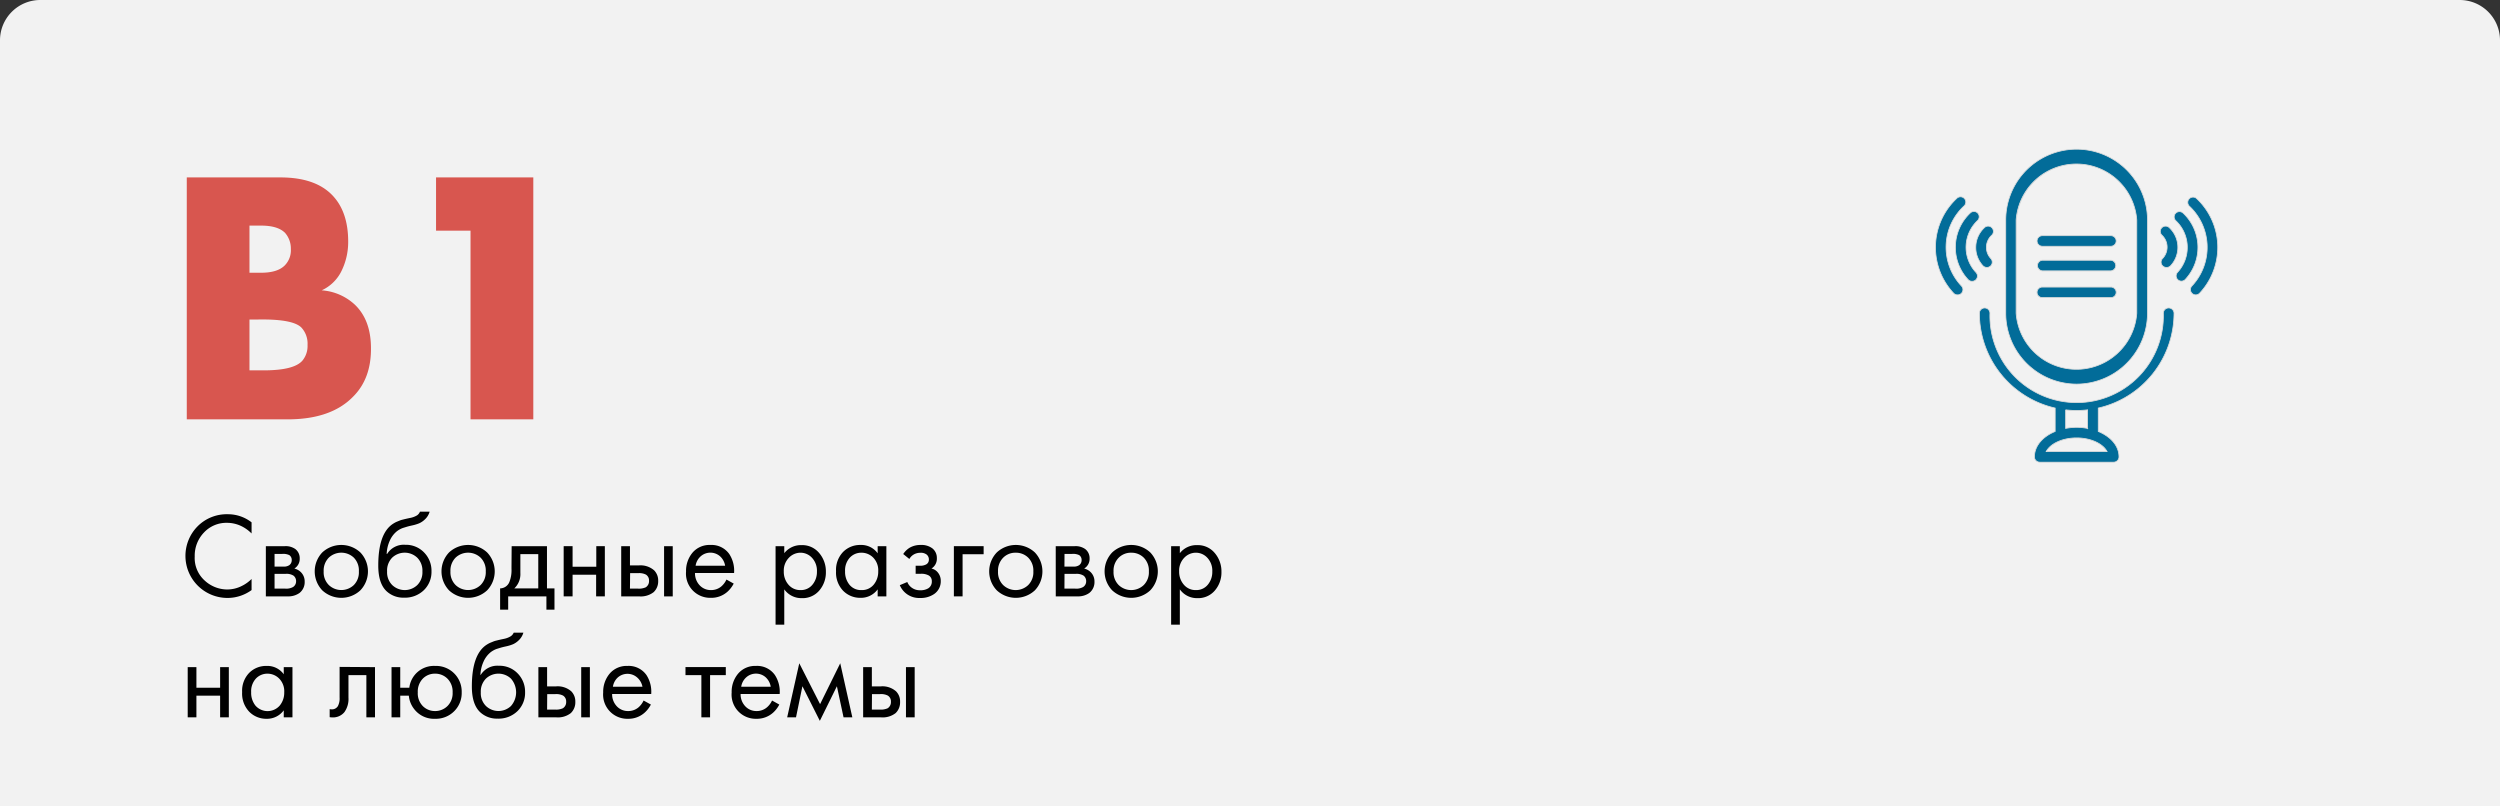
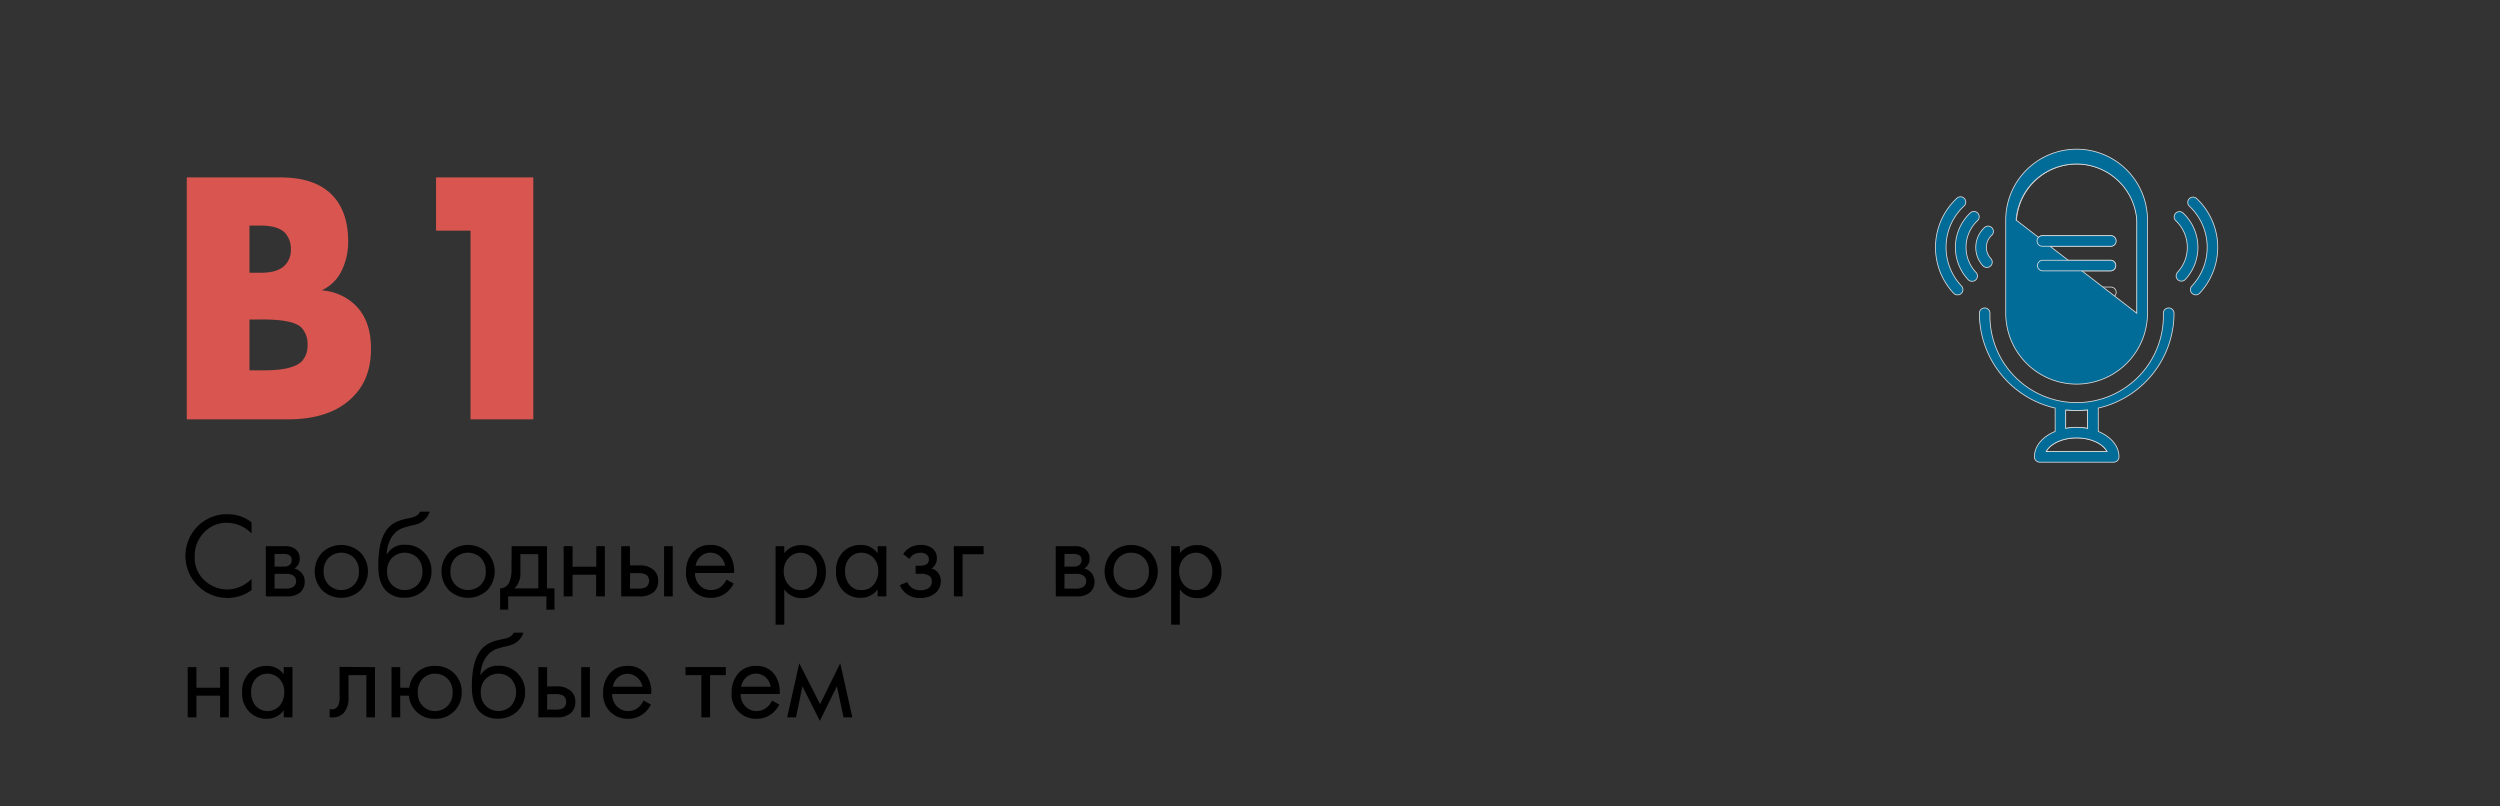
<svg xmlns="http://www.w3.org/2000/svg" id="Слой_1" data-name="Слой 1" viewBox="0 0 620 200">
  <rect x="0" y="0" width="620" height="200" fill="#333333" stroke="none" />
  <defs>
    <style> .cls-1 { fill: #f2f2f2; } .cls-2 { fill: #d8564f; } .cls-3 { fill: none; } .cls-3, .cls-4 { stroke: #ddd; stroke-width: 0.2px; } .cls-4 { fill: #026c99; } </style>
  </defs>
  <title>123eqwds</title>
-   <path class="cls-1" d="M0,10A10,10,0,0,1,10,0H610a10,10,0,0,1,10,10V200H0Z" />
  <path class="cls-2" d="M71.32,104h-25V44H69.52q8.91,0,13.14,4.68,3.69,4.05,3.69,11.25a16.27,16.27,0,0,1-1.71,7.38A10.17,10.17,0,0,1,79.78,72,13.41,13.41,0,0,1,88,75.56q4.05,3.87,4,11,0,7.38-4.41,11.79Q82.12,104,71.32,104ZM61.87,55.94v11.7h2.88q4.14,0,5.94-1.89a5.35,5.35,0,0,0,1.44-4,5.87,5.87,0,0,0-1.44-4q-1.8-1.8-5.94-1.8Zm0,23.31v12.6h3.51q7.56,0,9.63-2.43a5.67,5.67,0,0,0,1.26-3.87,5.84,5.84,0,0,0-1.53-4.32q-2-2-9.63-2ZM116.69,104V57.2h-8.55V44h24.12v60Z" />
  <path class="cls-3" d="M512.28,101.65v4.61a13.84,13.84,0,0,1,5.44,0v-4.61a23.2,23.2,0,0,1-5.44,0Z" />
  <path class="cls-3" d="M515,92.64a15,15,0,0,0,15-15V54.58a15,15,0,0,0-29.92,0v23.1A15,15,0,0,0,515,92.64Zm-8.5-34.2h17a1.32,1.32,0,0,1,0,2.63h-17a1.32,1.32,0,0,1,0-2.63Zm0,6.1h17a1.32,1.32,0,0,1,0,2.63h-17a1.32,1.32,0,0,1,0-2.63Zm0,6.65h17a1.31,1.31,0,0,1,0,2.62h-17a1.31,1.31,0,0,1,0-2.62Z" />
  <path class="cls-3" d="M507.45,112h15.09c-1-2-4-3.41-7.55-3.41S508.43,110.07,507.45,112Z" />
  <path class="cls-4" d="M541.36,52.8a1.31,1.31,0,0,0-1.79,1.91A9.09,9.09,0,0,1,540,67.56a1.31,1.31,0,0,0,1.91,1.79,11.68,11.68,0,0,0-.54-16.55Z" />
  <path class="cls-4" d="M544.73,49.2a1.31,1.31,0,0,0-1.79,1.91,14,14,0,0,1,.65,19.81,1.31,1.31,0,0,0,.06,1.86,1.32,1.32,0,0,0,1.85-.06,16.63,16.63,0,0,0-.77-23.52Z" />
-   <path class="cls-4" d="M536.31,64.11a1.31,1.31,0,0,0,1,2.21,1.33,1.33,0,0,0,1-.41,6.69,6.69,0,0,0-.31-9.44,1.31,1.31,0,1,0-1.79,1.91A4.06,4.06,0,0,1,536.31,64.11Z" />
  <path class="cls-4" d="M490.43,54.71a1.32,1.32,0,0,0,.06-1.85,1.3,1.3,0,0,0-1.85-.06,11.71,11.71,0,0,0-.54,16.55,1.29,1.29,0,0,0,1,.41,1.27,1.27,0,0,0,.89-.35,1.3,1.3,0,0,0,.06-1.85A9.1,9.1,0,0,1,490.43,54.71Z" />
  <path class="cls-4" d="M482.63,60.89a13.93,13.93,0,0,1,4.43-9.78,1.31,1.31,0,1,0-1.79-1.91,16.63,16.63,0,0,0-.77,23.52,1.29,1.29,0,0,0,1,.41,1.27,1.27,0,0,0,.89-.35,1.3,1.3,0,0,0,.06-1.85A14,14,0,0,1,482.63,60.89Z" />
  <path class="cls-4" d="M491.77,65.91a1.33,1.33,0,0,0,1,.41,1.31,1.31,0,0,0,.95-2.21,4.06,4.06,0,0,1,.19-5.73,1.31,1.31,0,1,0-1.79-1.91A6.69,6.69,0,0,0,491.77,65.91Z" />
  <path class="cls-4" d="M537.82,76.37a1.31,1.31,0,0,0-1.31,1.31,21.51,21.51,0,1,1-43,0,1.31,1.31,0,0,0-2.62,0,24.16,24.16,0,0,0,18.79,23.52V107c-3.09,1.26-5.14,3.58-5.14,6.31a1.31,1.31,0,0,0,1.31,1.31h18.35a1.31,1.31,0,0,0,1.31-1.31c0-2.73-2-5-5.14-6.31V101.2a24.16,24.16,0,0,0,18.79-23.52A1.32,1.32,0,0,0,537.82,76.37ZM522.55,112h-15.1c1-1.94,4-3.4,7.55-3.4S521.57,110.07,522.55,112Zm-4.83-5.75a13.84,13.84,0,0,0-5.44,0v-4.61a23.2,23.2,0,0,0,5.44,0Z" />
-   <path class="cls-4" d="M515,95.26a17.6,17.6,0,0,0,17.58-17.58V54.58a17.58,17.58,0,0,0-35.16,0v23.1A17.6,17.6,0,0,0,515,95.26ZM500,54.58a15,15,0,0,1,29.92,0v23.1a15,15,0,0,1-29.92,0Z" />
+   <path class="cls-4" d="M515,95.26a17.6,17.6,0,0,0,17.58-17.58V54.58a17.58,17.58,0,0,0-35.16,0v23.1A17.6,17.6,0,0,0,515,95.26ZM500,54.58a15,15,0,0,1,29.92,0v23.1Z" />
  <path class="cls-4" d="M506.5,61.07h17a1.31,1.31,0,0,0,0-2.62h-17a1.31,1.31,0,0,0,0,2.62Z" />
  <path class="cls-4" d="M506.5,67.17h17a1.32,1.32,0,0,0,0-2.63h-17a1.32,1.32,0,0,0,0,2.63Z" />
-   <path class="cls-4" d="M506.5,73.81h17a1.31,1.31,0,0,0,0-2.62h-17a1.31,1.31,0,0,0,0,2.62Z" />
  <g>
    <path d="M62.39,129.54v2.76a9.21,9.21,0,0,0-2.61-1.86,8.24,8.24,0,0,0-3.45-.78,7.6,7.6,0,0,0-5.75,2.41A8.28,8.28,0,0,0,48.29,138a7.52,7.52,0,0,0,2.5,6,8.27,8.27,0,0,0,5.57,2.19,8,8,0,0,0,3.72-.93,8.86,8.86,0,0,0,2.31-1.68v2.76a10.14,10.14,0,0,1-6,1.95A10.43,10.43,0,0,1,49,130.53a10.19,10.19,0,0,1,7.49-3A9.53,9.53,0,0,1,62.39,129.54Z" />
    <path d="M65.93,135.45h4.71a4.1,4.1,0,0,1,2.61.72,2.85,2.85,0,0,1,1.08,2.34A2.79,2.79,0,0,1,73,141a3.47,3.47,0,0,1,1.56.84,3.21,3.21,0,0,1,1,2.4,3.4,3.4,0,0,1-1.29,2.82,4.75,4.75,0,0,1-2.94.84H65.93Zm2.16,5.07h2.28a2.35,2.35,0,0,0,1.38-.36,1.52,1.52,0,0,0,.6-1.29,1.43,1.43,0,0,0-.6-1.2,3.44,3.44,0,0,0-1.74-.3H68.09Zm0,5.46h2.67a3.39,3.39,0,0,0,1.95-.42,1.66,1.66,0,0,0,.72-1.38,1.71,1.71,0,0,0-.63-1.41,3.21,3.21,0,0,0-2-.45H68.09Z" />
    <path d="M89.37,146.4a6.93,6.93,0,0,1-9.45,0,6.83,6.83,0,0,1,0-9.39,6.93,6.93,0,0,1,9.45,0,6.8,6.8,0,0,1,0,9.39Zm-1.62-8.1a4.52,4.52,0,0,0-6.21,0,4.55,4.55,0,0,0-1.27,3.41,4.46,4.46,0,0,0,1.29,3.39,4.5,4.5,0,0,0,6.18,0A4.46,4.46,0,0,0,89,141.72,4.53,4.53,0,0,0,87.75,138.3Z" />
    <path d="M104.15,126.9h2.4a4.21,4.21,0,0,1-1.13,1.87,5,5,0,0,1-1.44,1,10,10,0,0,1-1.51.48l-.72.16c-.38.09-.67.17-.87.23l-.78.24a4.94,4.94,0,0,0-.87.36,6.3,6.3,0,0,0-.72.45,6.19,6.19,0,0,0-1.85,2.41,8.56,8.56,0,0,0-.76,3.29H96a4.84,4.84,0,0,1,4.53-2.28,6.2,6.2,0,0,1,4.63,1.89,6.44,6.44,0,0,1,1.85,4.68,6.29,6.29,0,0,1-1.89,4.68,6.71,6.71,0,0,1-4.92,1.86,6.06,6.06,0,0,1-4.29-1.56q-2.1-1.92-2.1-6.42,0-7.83,3.54-10.26c.18-.12.37-.24.57-.35a5.4,5.4,0,0,1,.64-.3l.59-.24a4.16,4.16,0,0,1,.67-.21l.6-.15.66-.15.62-.13a5.15,5.15,0,0,0,1.74-.65A2,2,0,0,0,104.15,126.9Zm-.68,11.4a4.52,4.52,0,0,0-6.21,0A4.55,4.55,0,0,0,96,141.72a4.46,4.46,0,0,0,1.29,3.39,4.5,4.5,0,0,0,6.18,0,4.46,4.46,0,0,0,1.29-3.39A4.53,4.53,0,0,0,103.47,138.3Z" />
    <path d="M120.81,146.4a6.93,6.93,0,0,1-9.45,0,6.83,6.83,0,0,1,0-9.39,6.93,6.93,0,0,1,9.45,0,6.8,6.8,0,0,1,0,9.39Zm-1.62-8.1a4.52,4.52,0,0,0-6.21,0,4.55,4.55,0,0,0-1.27,3.41,4.46,4.46,0,0,0,1.29,3.39,4.5,4.5,0,0,0,6.18,0,4.46,4.46,0,0,0,1.29-3.39A4.53,4.53,0,0,0,119.19,138.3Z" />
    <path d="M126.89,135.45h8.76v10.47h1.86v5.28h-2v-3.3h-9.48v3.3h-2v-5.28a2.51,2.51,0,0,0,2.31-1.62,8,8,0,0,0,.51-3.3Zm6.6,10.47v-8.49h-4.44v4.68a4.84,4.84,0,0,1-1.5,3.81Z" />
    <path d="M139.79,147.9V135.45H142v5.1h5.88v-5.1H150V147.9h-2.16v-5.37H142v5.37Z" />
    <path d="M154.06,147.9V135.45h2.17v4.77h2.21a5.13,5.13,0,0,1,3.79,1.23,3.57,3.57,0,0,1,1,2.61,3.67,3.67,0,0,1-1.12,2.79,5.22,5.22,0,0,1-3.65,1.05Zm2.17-1.92h2a4.07,4.07,0,0,0,1.92-.33,1.79,1.79,0,0,0,.81-1.59,1.7,1.7,0,0,0-.77-1.56,3.73,3.73,0,0,0-1.92-.36h-2Zm8.46,1.92V135.45h2.15V147.9Z" />
    <path d="M180.16,143.73l1.8,1a7.12,7.12,0,0,1-1.53,2,6,6,0,0,1-4.14,1.53,6,6,0,0,1-6.15-6.51,7,7,0,0,1,1.64-4.73,5.52,5.52,0,0,1,4.39-1.87,5.37,5.37,0,0,1,4.71,2.28,7.56,7.56,0,0,1,1.17,4.68h-9.69a4.3,4.3,0,0,0,1.17,3.06,3.75,3.75,0,0,0,2.79,1.17,3.9,3.9,0,0,0,2.56-.9A5,5,0,0,0,180.16,143.73Zm-7.65-3.42h7.32a4,4,0,0,0-1.27-2.36,3.63,3.63,0,0,0-4.77,0A3.9,3.9,0,0,0,172.51,140.31Z" />
    <path d="M194.5,146.16v8.76h-2.16V135.45h2.16v1.74a5.23,5.23,0,0,1,4.26-2,5.46,5.46,0,0,1,4.43,2,7,7,0,0,1,1.63,4.64,6.86,6.86,0,0,1-1.62,4.6,5.42,5.42,0,0,1-4.35,1.91A5.21,5.21,0,0,1,194.5,146.16Zm4.05.18a3.64,3.64,0,0,0,2.94-1.34,4.91,4.91,0,0,0,1.11-3.25,4.69,4.69,0,0,0-1.23-3.42,3.87,3.87,0,0,0-2.85-1.26,4,4,0,0,0-2.88,1.26,4.58,4.58,0,0,0-1.26,3.39,4.84,4.84,0,0,0,1.16,3.28A3.79,3.79,0,0,0,198.55,146.34Z" />
    <path d="M217.66,137.22v-1.77h2.16V147.9h-2.16v-1.74a5.12,5.12,0,0,1-4.26,2.1,5.89,5.89,0,0,1-4.29-1.74,6.51,6.51,0,0,1-1.77-4.86,6.42,6.42,0,0,1,1.76-4.79,5.89,5.89,0,0,1,4.3-1.72A5,5,0,0,1,217.66,137.22Zm-4-.15a3.87,3.87,0,0,0-2.89,1.21,4.64,4.64,0,0,0-1.19,3.38,5.06,5.06,0,0,0,1.1,3.37,3.68,3.68,0,0,0,3,1.31,3.73,3.73,0,0,0,3-1.35,5,5,0,0,0,1.12-3.3,4.5,4.5,0,0,0-1.26-3.42A4.06,4.06,0,0,0,213.64,137.07Z" />
    <path d="M225.52,138.63,224,137.4a5.1,5.1,0,0,1,1.59-1.56,5.27,5.27,0,0,1,2.73-.69,4.48,4.48,0,0,1,2.94.87,3,3,0,0,1,1.08,2.37A2.87,2.87,0,0,1,231,141a2.7,2.7,0,0,1,1.44.81,3.21,3.21,0,0,1,.87,2.28,3.8,3.8,0,0,1-1.62,3.21,5.89,5.89,0,0,1-3.54,1,5.18,5.18,0,0,1-5-3.18l1.86-.78a3.16,3.16,0,0,0,1.11,1.41,3.3,3.3,0,0,0,2,.63,3.7,3.7,0,0,0,2.1-.48,1.94,1.94,0,0,0,.87-1.74,1.6,1.6,0,0,0-.75-1.44,3.79,3.79,0,0,0-2-.42h-1.26v-2h1a3,3,0,0,0,1.62-.33,1.29,1.29,0,0,0,.66-1.14,1.58,1.58,0,0,0-.54-1.29,2.36,2.36,0,0,0-1.59-.45,3.2,3.2,0,0,0-1.71.48A2.93,2.93,0,0,0,225.52,138.63Z" />
    <path d="M236.56,147.9V135.45h7.38v2h-5.22V147.9Z" />
-     <path d="M256.65,146.4a6.93,6.93,0,0,1-9.45,0,6.8,6.8,0,0,1,0-9.39,6.93,6.93,0,0,1,9.45,0,6.83,6.83,0,0,1,0,9.39ZM255,138.3a4.32,4.32,0,0,0-3.11-1.23,4.26,4.26,0,0,0-3.1,1.24,4.55,4.55,0,0,0-1.28,3.41,4.46,4.46,0,0,0,1.29,3.39,4.5,4.5,0,0,0,6.18,0,4.46,4.46,0,0,0,1.29-3.39A4.53,4.53,0,0,0,255,138.3Z" />
    <path d="M261.82,135.45h4.71a4.1,4.1,0,0,1,2.61.72,2.85,2.85,0,0,1,1.08,2.34,2.79,2.79,0,0,1-1.35,2.49,3.47,3.47,0,0,1,1.56.84,3.21,3.21,0,0,1,1,2.4,3.4,3.4,0,0,1-1.29,2.82,4.75,4.75,0,0,1-2.94.84h-5.37Zm2.16,5.07h2.28a2.35,2.35,0,0,0,1.38-.36,1.52,1.52,0,0,0,.6-1.29,1.43,1.43,0,0,0-.6-1.2,3.44,3.44,0,0,0-1.74-.3H264Zm0,5.46h2.67a3.39,3.39,0,0,0,2-.42,1.66,1.66,0,0,0,.72-1.38,1.71,1.71,0,0,0-.63-1.41,3.21,3.21,0,0,0-1.95-.45H264Z" />
    <path d="M285.27,146.4a6.93,6.93,0,0,1-9.45,0,6.8,6.8,0,0,1,0-9.39,6.93,6.93,0,0,1,9.45,0,6.83,6.83,0,0,1,0,9.39Zm-1.62-8.1a4.32,4.32,0,0,0-3.11-1.23,4.26,4.26,0,0,0-3.1,1.24,4.55,4.55,0,0,0-1.28,3.41,4.46,4.46,0,0,0,1.29,3.39,4.5,4.5,0,0,0,6.18,0,4.46,4.46,0,0,0,1.29-3.39A4.53,4.53,0,0,0,283.65,138.3Z" />
    <path d="M292.6,146.16v8.76h-2.16V135.45h2.16v1.74a5.23,5.23,0,0,1,4.26-2,5.46,5.46,0,0,1,4.43,2,7,7,0,0,1,1.63,4.64,6.86,6.86,0,0,1-1.62,4.6,5.42,5.42,0,0,1-4.35,1.91A5.21,5.21,0,0,1,292.6,146.16Zm4,.18a3.64,3.64,0,0,0,2.94-1.34,4.91,4.91,0,0,0,1.11-3.25,4.69,4.69,0,0,0-1.23-3.42,3.87,3.87,0,0,0-2.85-1.26,4,4,0,0,0-2.88,1.26,4.58,4.58,0,0,0-1.26,3.39,4.84,4.84,0,0,0,1.16,3.28A3.79,3.79,0,0,0,296.65,146.34Z" />
    <path d="M46.55,177.9V165.45h2.16v5.1h5.88v-5.1h2.16V177.9H54.59v-5.37H48.71v5.37Z" />
    <path d="M70.37,167.22v-1.77h2.16V177.9H70.37v-1.74a5.12,5.12,0,0,1-4.26,2.1,5.89,5.89,0,0,1-4.29-1.74,6.51,6.51,0,0,1-1.77-4.86,6.41,6.41,0,0,1,1.75-4.79,5.91,5.91,0,0,1,4.31-1.72A5,5,0,0,1,70.37,167.22Zm-4-.15a3.9,3.9,0,0,0-2.9,1.21,4.64,4.64,0,0,0-1.18,3.38A5.06,5.06,0,0,0,63.36,175a4,4,0,0,0,6,0,5,5,0,0,0,1.13-3.3,4.5,4.5,0,0,0-1.26-3.42A4.06,4.06,0,0,0,66.35,167.07Z" />
    <path d="M93,165.45V177.9H90.86V167.43H86.42V173a5.61,5.61,0,0,1-1,3.6,3.66,3.66,0,0,1-3,1.32,5,5,0,0,1-.66-.06v-2a2.58,2.58,0,0,0,.48.06,1.72,1.72,0,0,0,1.56-.81,4.11,4.11,0,0,0,.42-2.13v-7.59Z" />
    <path d="M99.26,170.55h2.25a6.13,6.13,0,0,1,6.39-5.4,6.36,6.36,0,0,1,6.6,6.57,6.32,6.32,0,0,1-1.88,4.68,6.42,6.42,0,0,1-4.72,1.86,6.19,6.19,0,0,1-5.13-2.34,6.27,6.27,0,0,1-1.38-3.39H99.26v5.37H97.1V165.45h2.16Zm8.64-3.48a4.15,4.15,0,0,0-3.05,1.24,4.61,4.61,0,0,0-1.24,3.41,4.5,4.5,0,0,0,1.26,3.4,4.21,4.21,0,0,0,3,1.22,4.32,4.32,0,0,0,3.09-1.23,4.46,4.46,0,0,0,1.29-3.39,4.55,4.55,0,0,0-1.28-3.41A4.26,4.26,0,0,0,107.9,167.07Z" />
    <path d="M127.4,156.9h2.4a4.21,4.21,0,0,1-1.13,1.87,5,5,0,0,1-1.44,1,10,10,0,0,1-1.51.48l-.72.16c-.38.09-.67.17-.87.23l-.78.24a4.64,4.64,0,0,0-.87.36,6.3,6.3,0,0,0-.72.45,6.19,6.19,0,0,0-1.85,2.41,8.56,8.56,0,0,0-.76,3.29h.06a4.84,4.84,0,0,1,4.53-2.28,6.2,6.2,0,0,1,4.63,1.89,6.44,6.44,0,0,1,1.85,4.68,6.29,6.29,0,0,1-1.89,4.68,6.71,6.71,0,0,1-4.92,1.86,6.06,6.06,0,0,1-4.29-1.56q-2.1-1.92-2.1-6.42,0-7.83,3.54-10.26c.18-.12.37-.24.57-.35a5.4,5.4,0,0,1,.64-.3l.59-.24a4.16,4.16,0,0,1,.67-.21l.6-.15.66-.15.62-.13a5.15,5.15,0,0,0,1.74-.65A2,2,0,0,0,127.4,156.9Zm-.68,11.4a4.52,4.52,0,0,0-6.21,0,4.55,4.55,0,0,0-1.27,3.41,4.46,4.46,0,0,0,1.29,3.39,4.5,4.5,0,0,0,6.18,0,5.15,5.15,0,0,0,0-6.81Z" />
    <path d="M133.52,177.9V165.45h2.16v4.77h2.22a5.1,5.1,0,0,1,3.78,1.23,3.57,3.57,0,0,1,1,2.61,3.67,3.67,0,0,1-1.12,2.79,5.2,5.2,0,0,1-3.65,1.05Zm2.16-1.92h2a4,4,0,0,0,1.91-.33,1.78,1.78,0,0,0,.82-1.59,1.71,1.71,0,0,0-.78-1.56,3.73,3.73,0,0,0-1.92-.36h-2Zm8.46,1.92V165.45h2.15V177.9Z" />
    <path d="M159.61,173.73l1.81,1a7.15,7.15,0,0,1-1.54,2,6,6,0,0,1-4.13,1.53,6,6,0,0,1-6.16-6.51,7,7,0,0,1,1.64-4.73,5.52,5.52,0,0,1,4.39-1.87,5.37,5.37,0,0,1,4.71,2.28,7.56,7.56,0,0,1,1.17,4.68h-9.69a4.3,4.3,0,0,0,1.17,3.06,3.75,3.75,0,0,0,2.79,1.17,3.9,3.9,0,0,0,2.56-.9A5,5,0,0,0,159.61,173.73ZM152,170.31h7.33A4.06,4.06,0,0,0,158,168a3.63,3.63,0,0,0-4.77,0A3.9,3.9,0,0,0,152,170.31Z" />
    <path d="M180,167.43h-3.9V177.9h-2.16V167.43H170v-2h10Z" />
    <path d="M191.47,173.73l1.8,1a7.12,7.12,0,0,1-1.53,2,6,6,0,0,1-4.14,1.53,6,6,0,0,1-6.15-6.51,7,7,0,0,1,1.64-4.73,5.52,5.52,0,0,1,4.39-1.87,5.37,5.37,0,0,1,4.71,2.28,7.56,7.56,0,0,1,1.17,4.68h-9.69a4.3,4.3,0,0,0,1.17,3.06,3.75,3.75,0,0,0,2.79,1.17,3.86,3.86,0,0,0,2.55-.9A4.9,4.9,0,0,0,191.47,173.73Zm-7.65-3.42h7.32a4,4,0,0,0-1.27-2.36,3.63,3.63,0,0,0-4.77,0A3.9,3.9,0,0,0,183.82,170.31Z" />
    <path d="M195.22,177.9l3-13.41,5.16,10.14,5-10.14,3,13.41H209.2l-1.65-7.71-4.23,8.58L199,170.19l-1.59,7.71Z" />
-     <path d="M214.06,177.9V165.45h2.16v4.77h2.22a5.09,5.09,0,0,1,3.78,1.23,3.53,3.53,0,0,1,1,2.61,3.66,3.66,0,0,1-1.11,2.79,5.23,5.23,0,0,1-3.66,1.05Zm2.16-1.92h2a4.07,4.07,0,0,0,1.92-.33,1.79,1.79,0,0,0,.81-1.59,1.69,1.69,0,0,0-.78-1.56,3.68,3.68,0,0,0-1.92-.36h-2Zm8.46,1.92V165.45h2.16V177.9Z" />
  </g>
</svg>